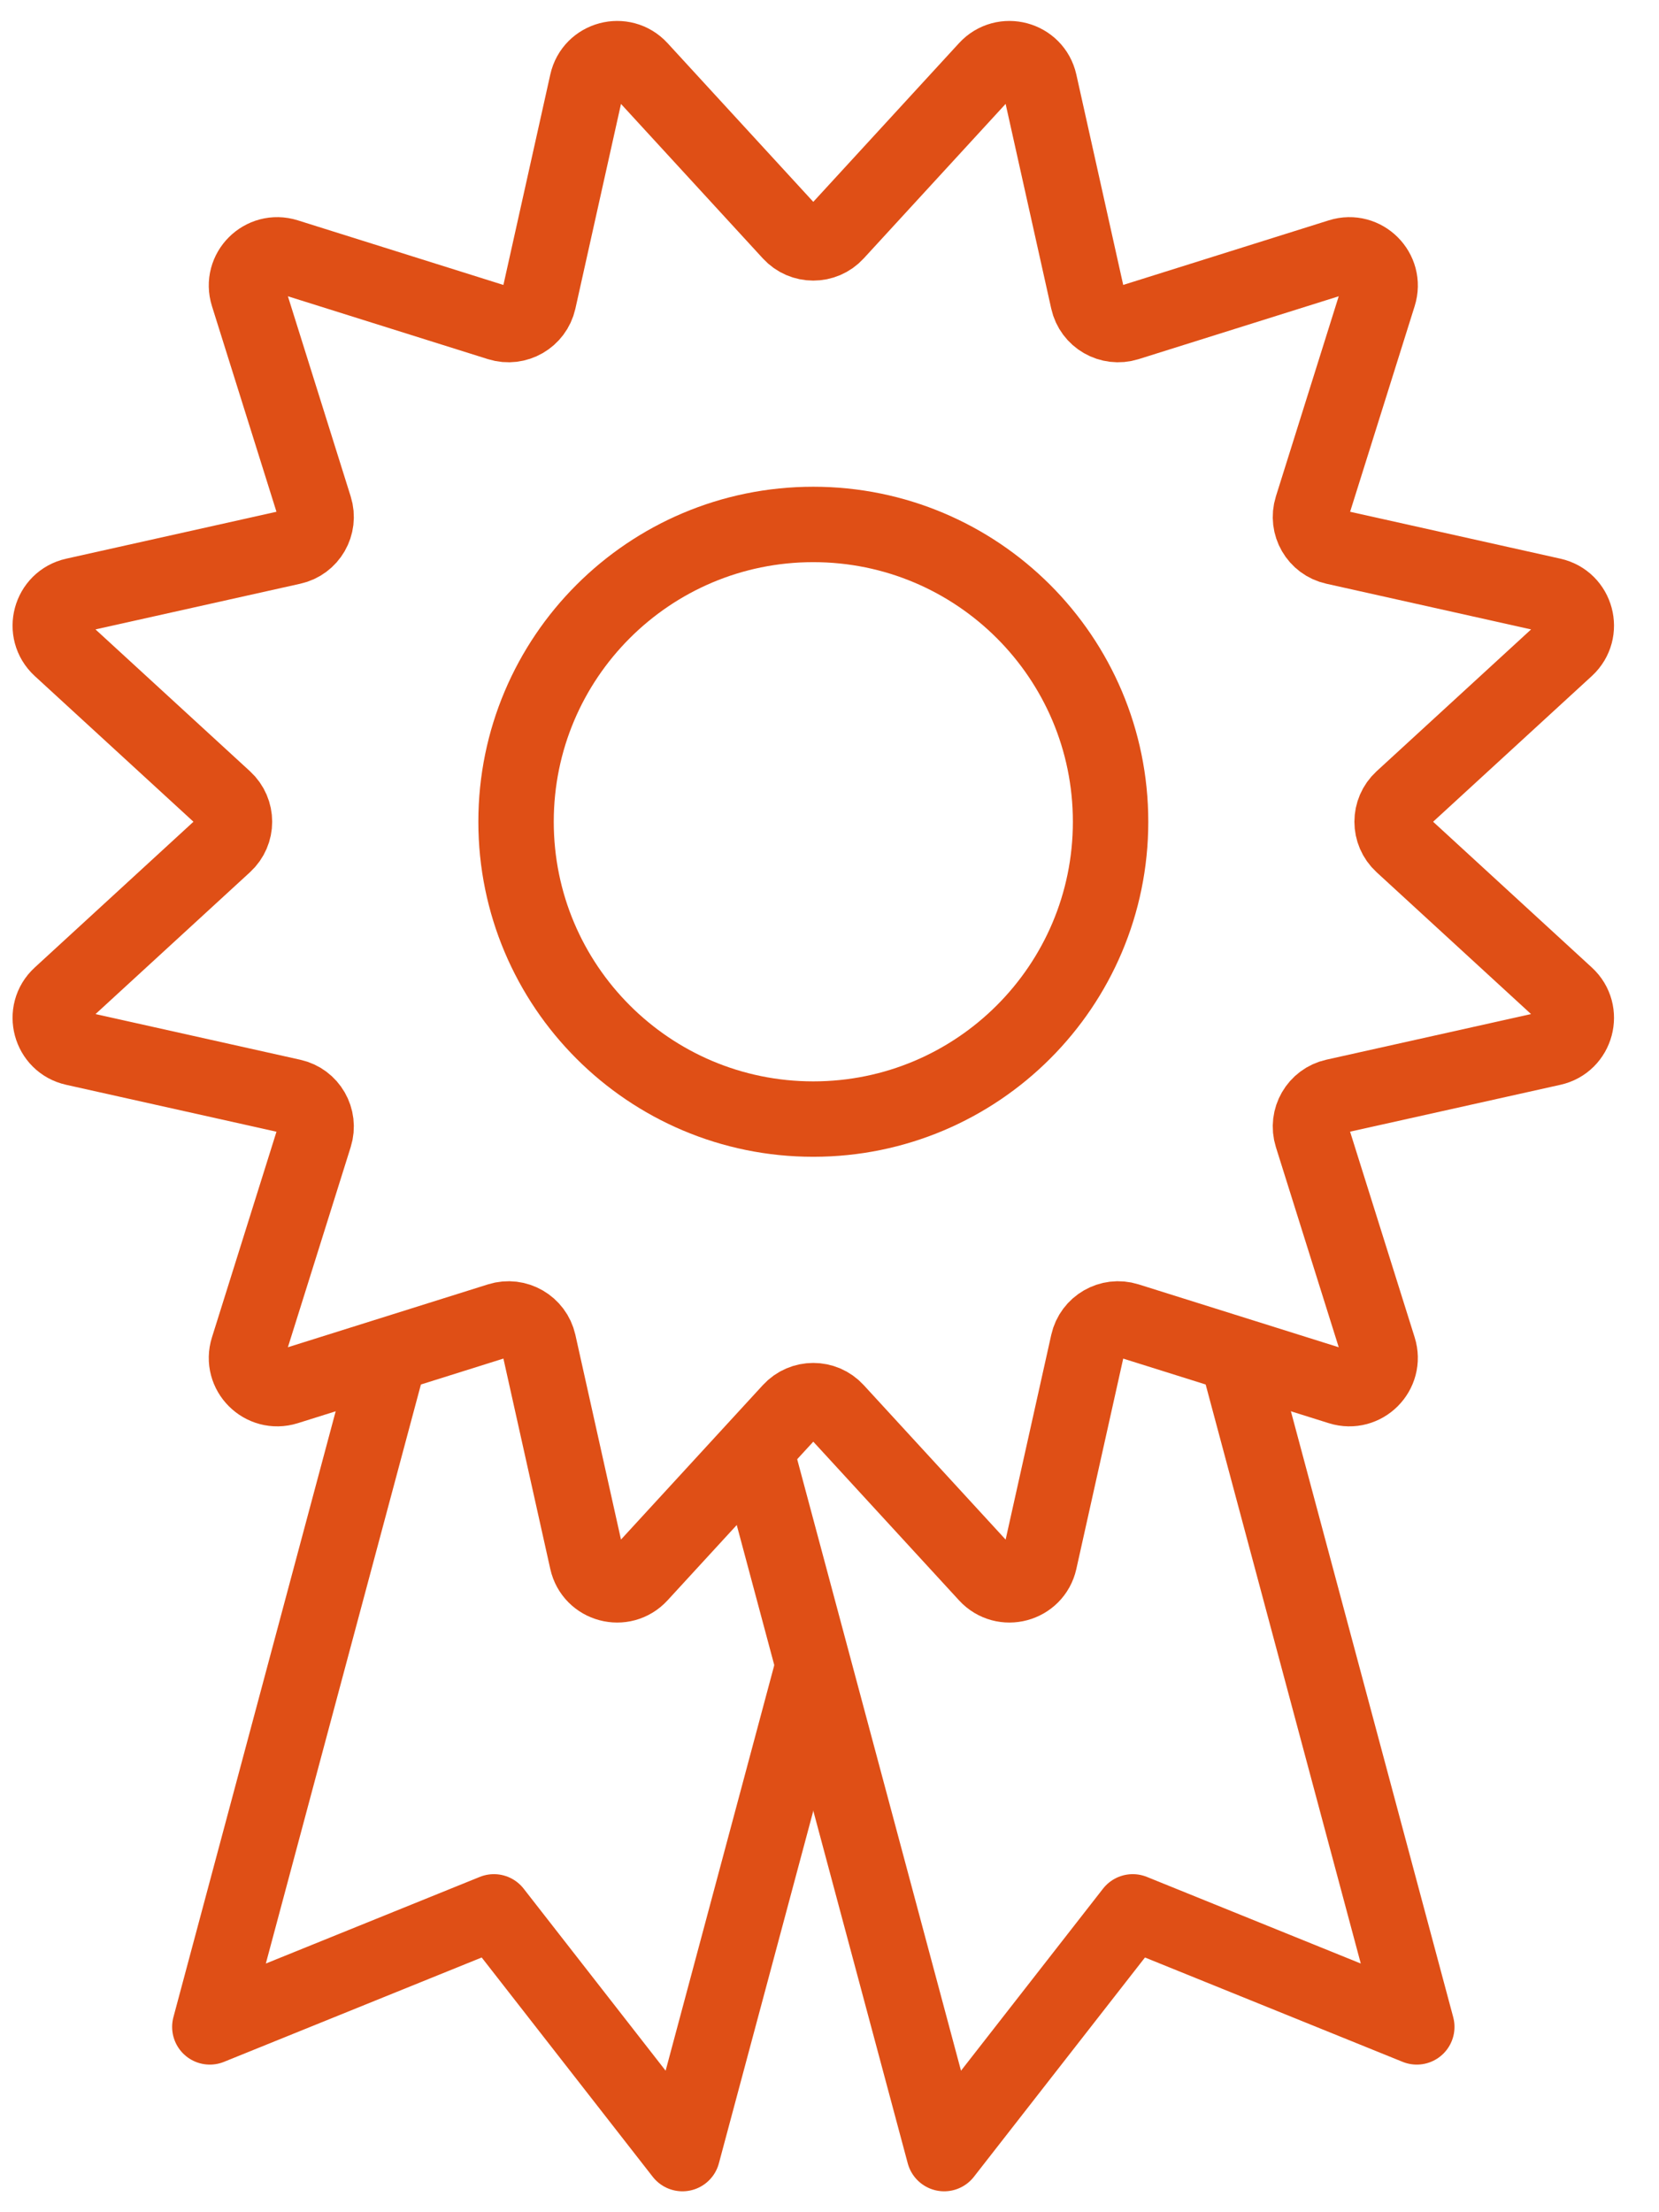
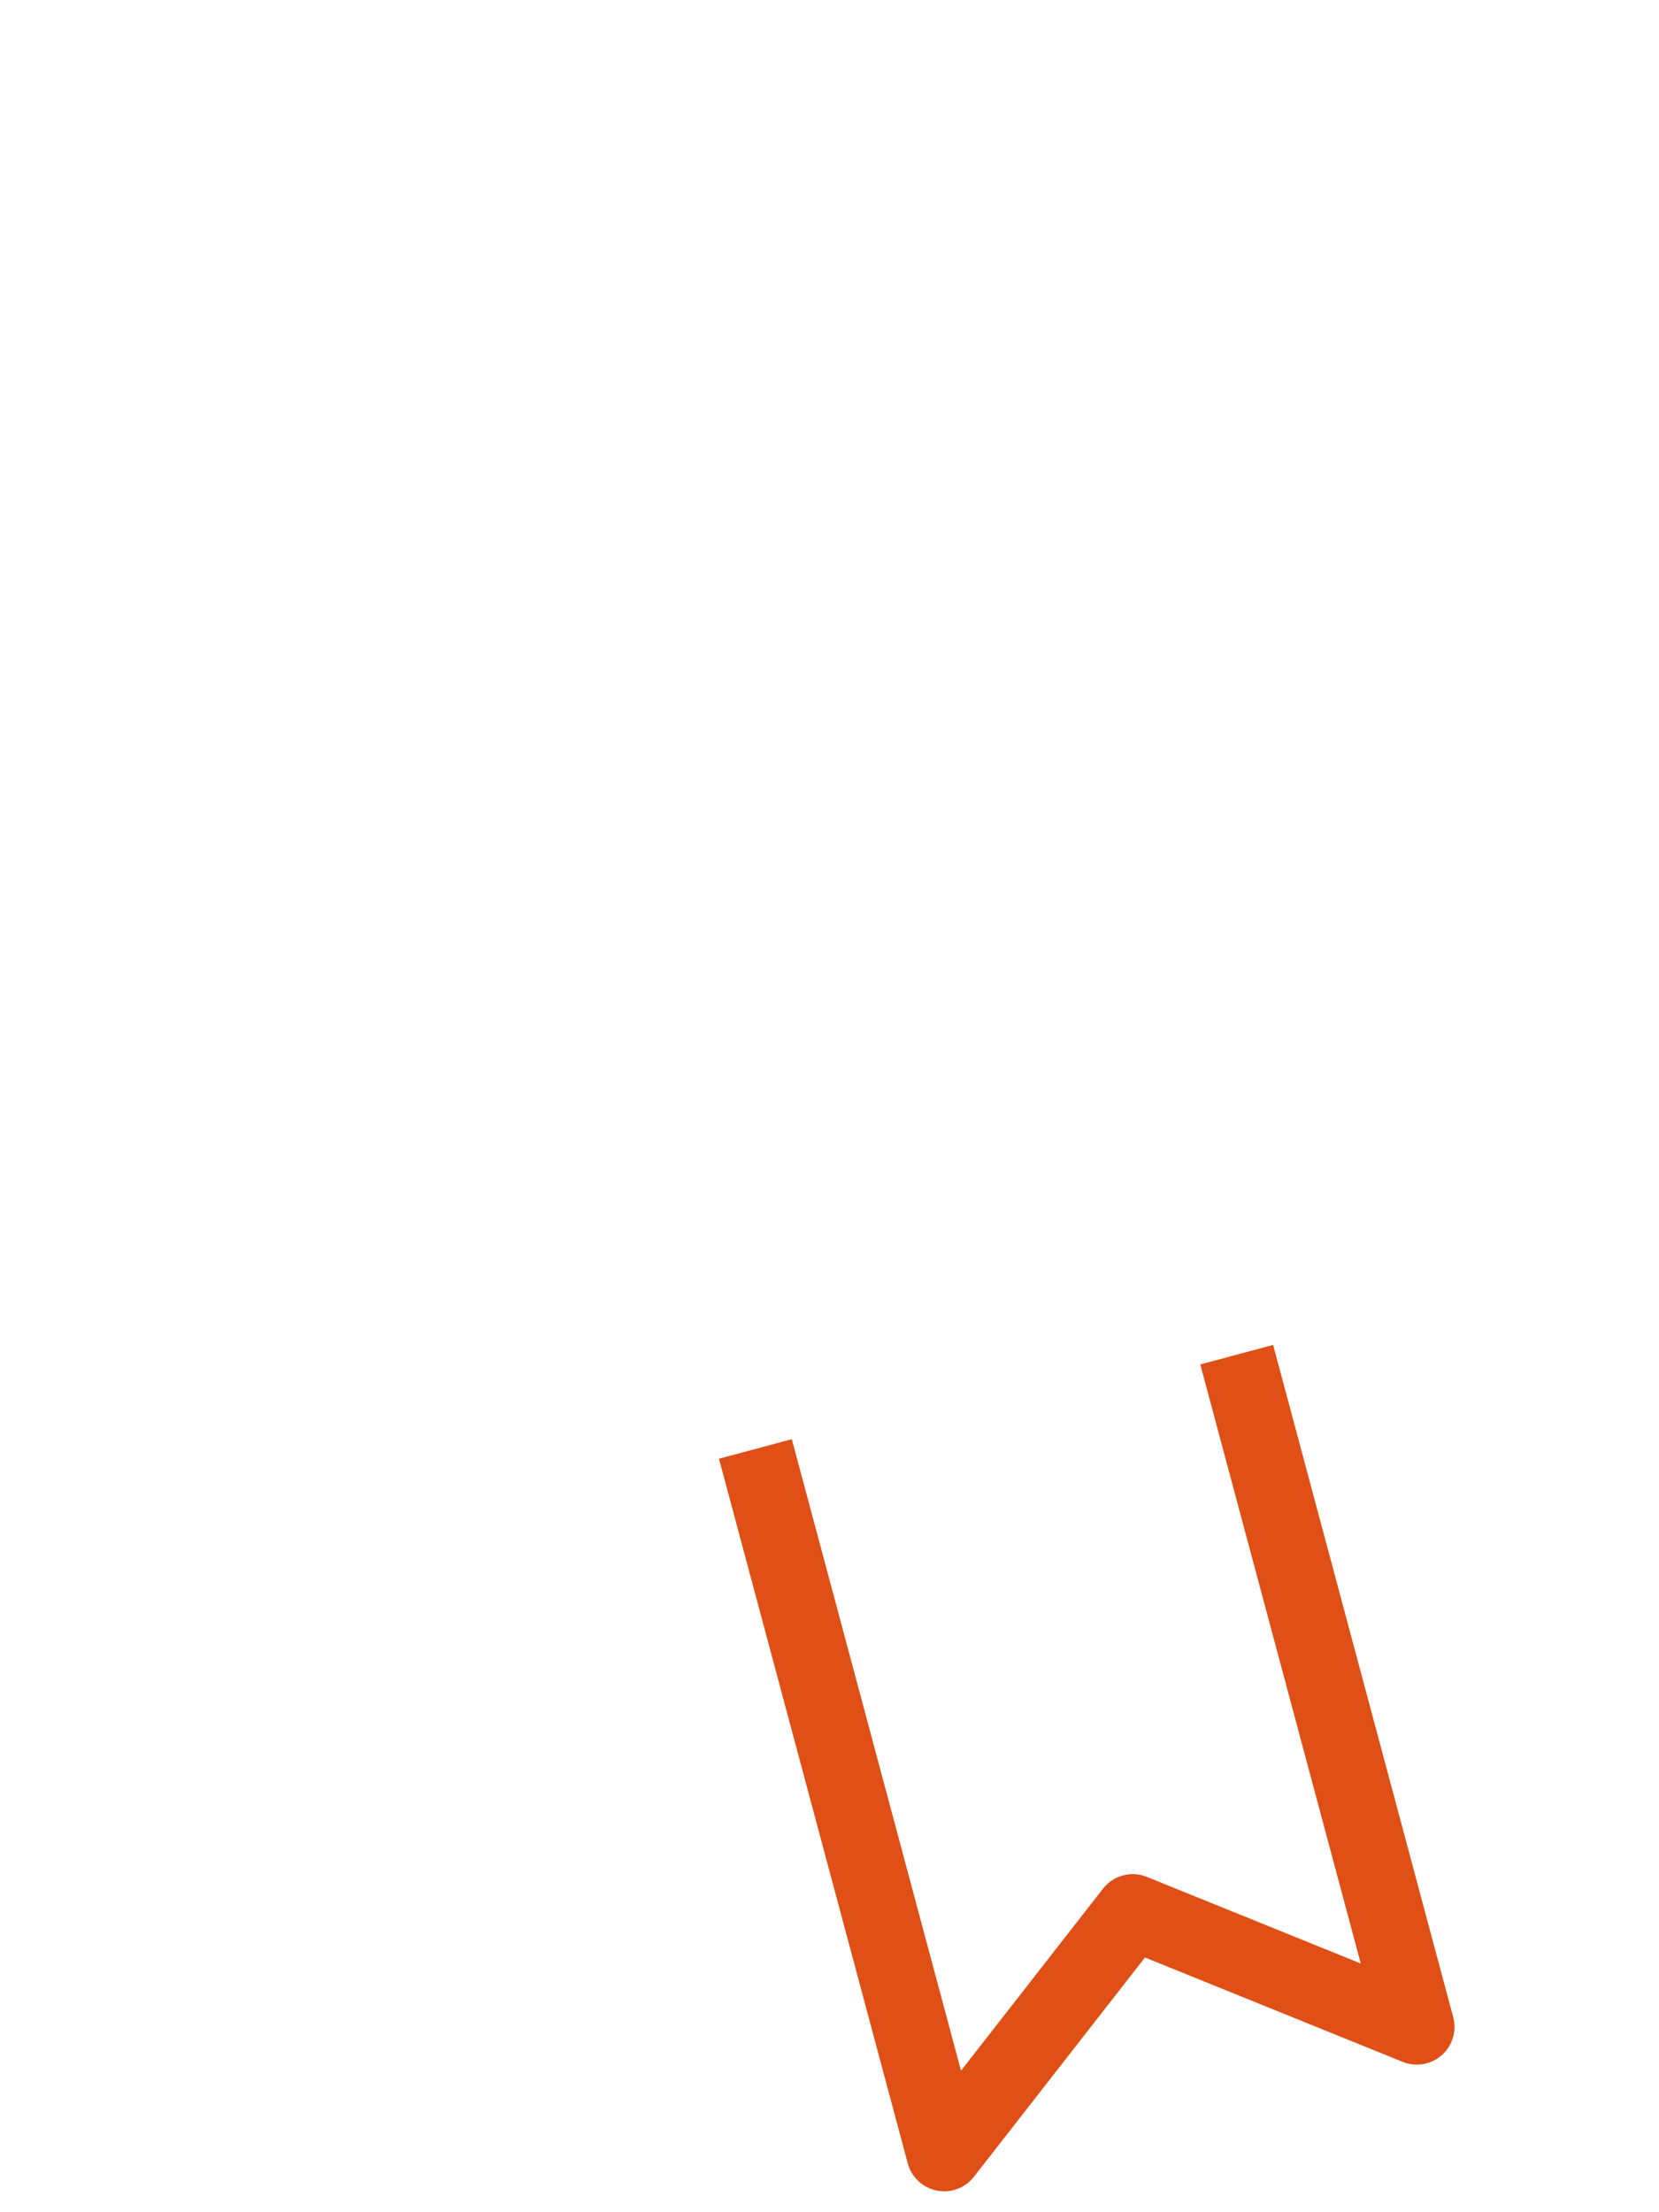
<svg xmlns="http://www.w3.org/2000/svg" width="33" height="44" viewBox="0 0 33 44" fill="none">
-   <path d="M7.755 26.944L4.174 40.314L9.825 38.026L13.575 42.834L16.178 33.119" stroke="#DF4F16" stroke-width="1.5" stroke-linejoin="round" />
  <path d="M24.6 26.944L28.182 40.314L22.532 38.026L18.781 42.834L15.026 28.819" stroke="#DF4F16" stroke-width="1.5" stroke-linejoin="round" />
-   <path fill-rule="evenodd" clip-rule="evenodd" d="M27.889 15.893L31.157 12.893C31.521 12.557 31.358 11.952 30.876 11.844L26.546 10.878C26.196 10.801 25.988 10.44 26.095 10.098L27.424 5.865C27.573 5.393 27.128 4.95 26.657 5.098L22.423 6.428C22.082 6.534 21.721 6.327 21.643 5.977L20.678 1.646C20.57 1.163 19.964 1.001 19.629 1.365L16.628 4.633C16.386 4.897 15.969 4.897 15.727 4.633L12.726 1.365C12.391 1.001 11.785 1.163 11.678 1.646L10.713 5.977C10.634 6.327 10.273 6.534 9.932 6.428L5.699 5.098C5.227 4.95 4.783 5.393 4.932 5.865L6.26 10.098C6.368 10.44 6.16 10.801 5.81 10.878L1.48 11.844C0.997 11.952 0.834 12.557 1.198 12.893L4.466 15.893C4.73 16.136 4.73 16.552 4.466 16.795L1.198 19.796C0.834 20.13 0.997 20.737 1.479 20.844L5.81 21.81C6.16 21.887 6.368 22.248 6.26 22.591L4.932 26.823C4.783 27.295 5.227 27.738 5.699 27.591L9.932 26.261C10.273 26.154 10.634 26.363 10.713 26.712L11.678 31.043C11.785 31.525 12.391 31.688 12.726 31.323L15.727 28.056C15.969 27.792 16.386 27.792 16.628 28.056L19.629 31.323C19.964 31.688 20.57 31.525 20.678 31.043L21.643 26.712C21.721 26.363 22.082 26.154 22.423 26.261L26.657 27.591C27.128 27.738 27.572 27.295 27.424 26.823L26.095 22.591C25.988 22.248 26.196 21.887 26.546 21.809L30.876 20.844C31.358 20.737 31.521 20.13 31.157 19.796L27.889 16.795C27.625 16.552 27.625 16.136 27.889 15.893Z" stroke="#DF4F16" stroke-width="1.5" stroke-linejoin="round" />
-   <path fill-rule="evenodd" clip-rule="evenodd" d="M22.091 16.344C22.091 19.61 19.443 22.258 16.177 22.258C12.912 22.258 10.265 19.61 10.265 16.344C10.265 13.078 12.912 10.431 16.177 10.431C19.443 10.431 22.091 13.078 22.091 16.344Z" stroke="#DF4F16" stroke-width="1.5" stroke-linejoin="round" />
</svg>